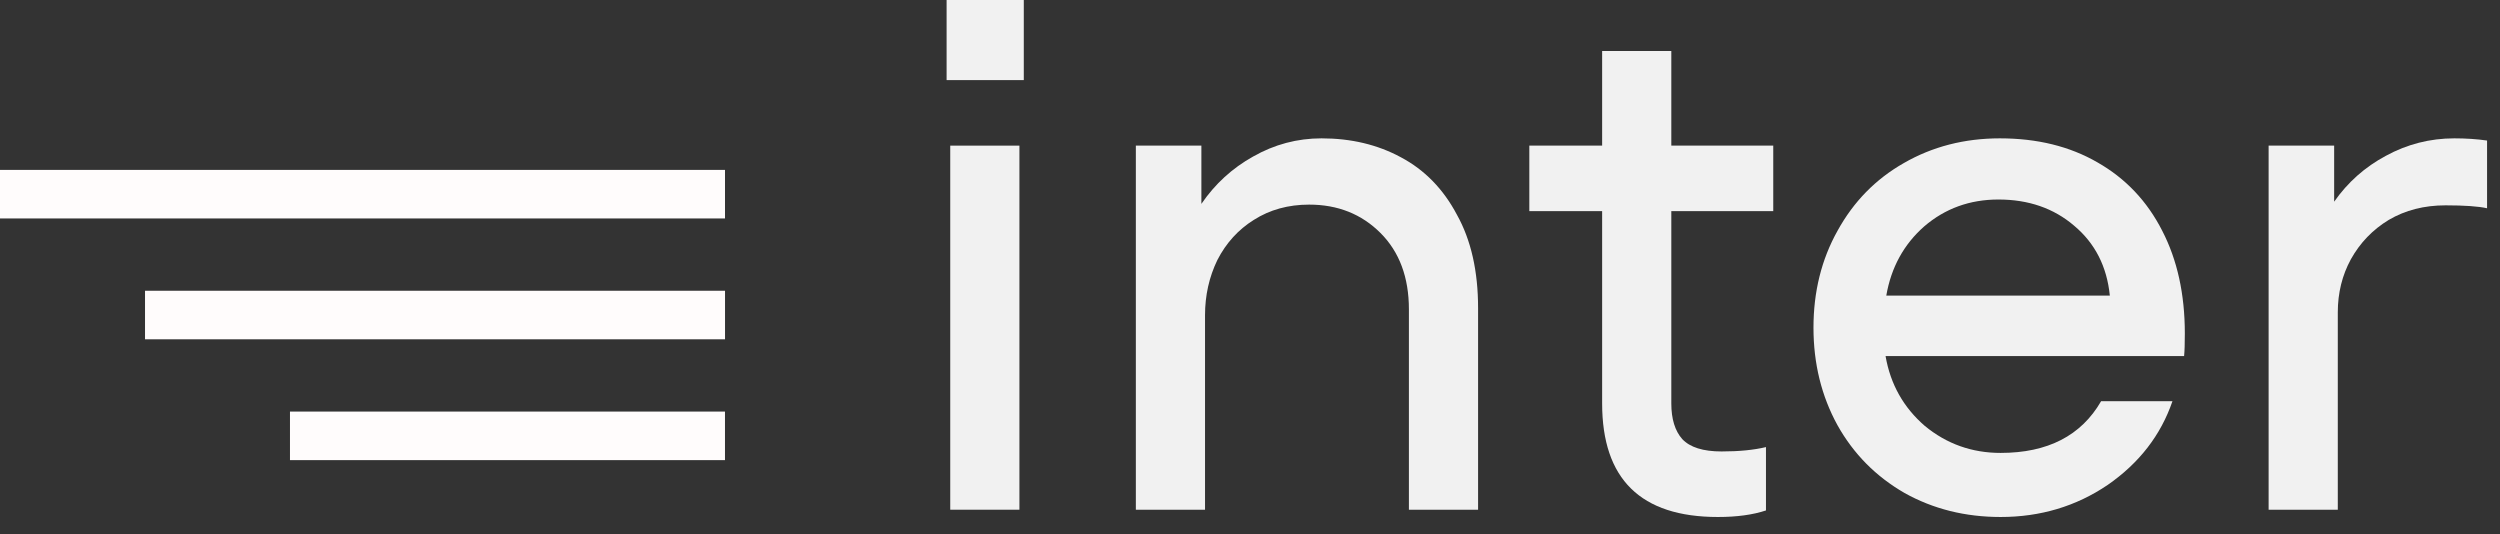
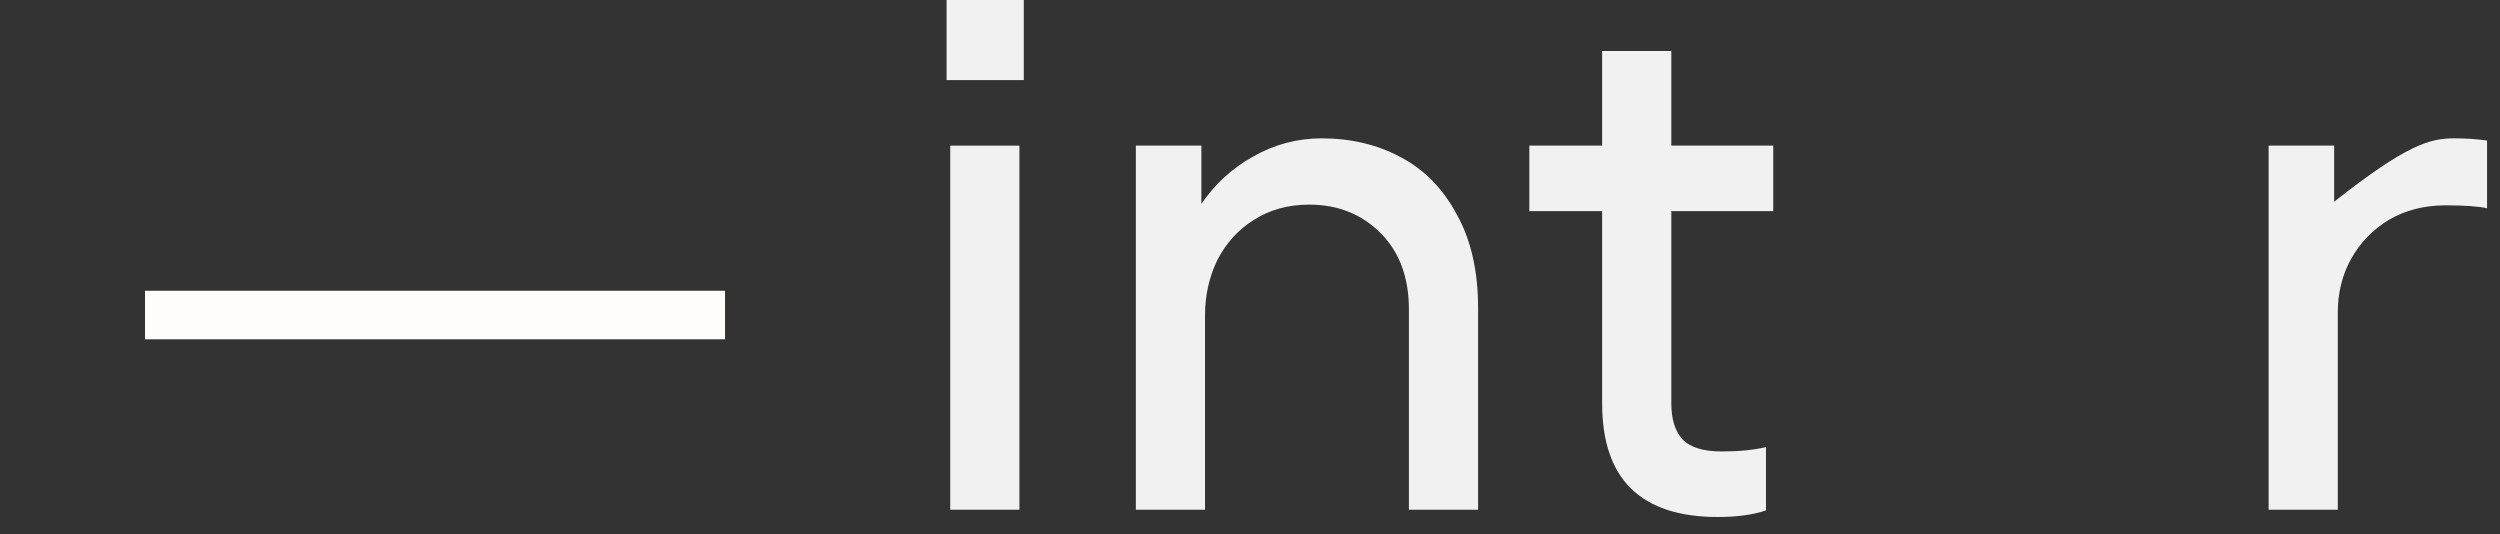
<svg xmlns="http://www.w3.org/2000/svg" width="103" height="22" viewBox="0 0 103 22" fill="none">
  <rect x="0" y="0" width="103" height="22" fill="#333333" stroke="none" />
-   <path d="M101.117 5.7C101.597 5.7 102.047 5.73 102.467 5.79V8.58C102.107 8.5 101.537 8.46 100.757 8.46C99.877 8.46 99.097 8.66 98.417 9.06C97.757 9.46 97.237 10 96.857 10.68C96.497 11.34 96.317 12.07 96.317 12.87V21H93.467V6H96.167V8.31C96.727 7.51 97.437 6.88 98.297 6.42C99.177 5.94 100.117 5.7 101.117 5.7Z" fill="#F1F1F1" />
-   <path d="M82.395 5.7C83.935 5.7 85.275 6.03 86.415 6.69C87.575 7.35 88.465 8.29 89.085 9.51C89.705 10.71 90.015 12.12 90.015 13.74C90.015 14.16 90.005 14.47 89.985 14.67H77.685C77.885 15.83 78.425 16.79 79.305 17.55C80.205 18.29 81.245 18.66 82.425 18.66C84.365 18.66 85.745 17.95 86.565 16.53H89.505C89.025 17.93 88.135 19.08 86.835 19.98C85.535 20.86 84.065 21.3 82.425 21.3C80.965 21.3 79.645 20.97 78.465 20.31C77.285 19.63 76.365 18.7 75.705 17.52C75.045 16.32 74.715 14.98 74.715 13.5C74.715 12.02 75.045 10.69 75.705 9.51C76.365 8.31 77.275 7.38 78.435 6.72C79.615 6.04 80.935 5.7 82.395 5.7ZM82.335 8.22C81.155 8.22 80.135 8.59 79.275 9.33C78.435 10.07 77.915 11.02 77.715 12.18H86.925C86.805 10.98 86.315 10.02 85.455 9.3C84.615 8.58 83.575 8.22 82.335 8.22Z" fill="#F1F1F1" />
+   <path d="M101.117 5.7C101.597 5.7 102.047 5.73 102.467 5.79V8.58C102.107 8.5 101.537 8.46 100.757 8.46C99.877 8.46 99.097 8.66 98.417 9.06C97.757 9.46 97.237 10 96.857 10.68C96.497 11.34 96.317 12.07 96.317 12.87V21H93.467V6H96.167V8.31C99.177 5.94 100.117 5.7 101.117 5.7Z" fill="#F1F1F1" />
  <path d="M68.858 8.7V16.62C68.858 17.26 69.008 17.75 69.308 18.09C69.628 18.43 70.168 18.6 70.928 18.6C71.648 18.6 72.258 18.54 72.758 18.42V21.03C72.218 21.21 71.558 21.3 70.778 21.3C67.598 21.3 66.008 19.74 66.008 16.62V8.7H63.008V6H66.008V2.1H68.858V6H73.058V8.7H68.858Z" fill="#F1F1F1" />
  <path d="M54.447 5.7C55.667 5.7 56.757 5.96 57.717 6.48C58.697 7 59.467 7.79 60.027 8.85C60.607 9.89 60.897 11.17 60.897 12.69V21H58.047V12.75C58.047 11.43 57.657 10.38 56.877 9.6C56.097 8.82 55.117 8.43 53.937 8.43C53.077 8.43 52.317 8.64 51.657 9.06C51.017 9.46 50.517 10.01 50.157 10.71C49.817 11.41 49.647 12.17 49.647 12.99V21H46.797V6H49.497V8.4C50.057 7.58 50.767 6.93 51.627 6.45C52.507 5.95 53.447 5.7 54.447 5.7Z" fill="#F1F1F1" />
  <path d="M42 6V21H39.15V6H42ZM42.18 0V3.3H39V0H42.18Z" fill="#F1F1F1" />
-   <line y1="8" x2="29.87" y2="8" stroke="#FFFCFC" stroke-width="2" />
  <line x1="5.975" y1="12.979" x2="29.871" y2="12.979" stroke="#FFFCFC" stroke-width="2" />
-   <line x1="11.947" y1="17.957" x2="29.869" y2="17.957" stroke="#FFFCFC" stroke-width="2" />
</svg>